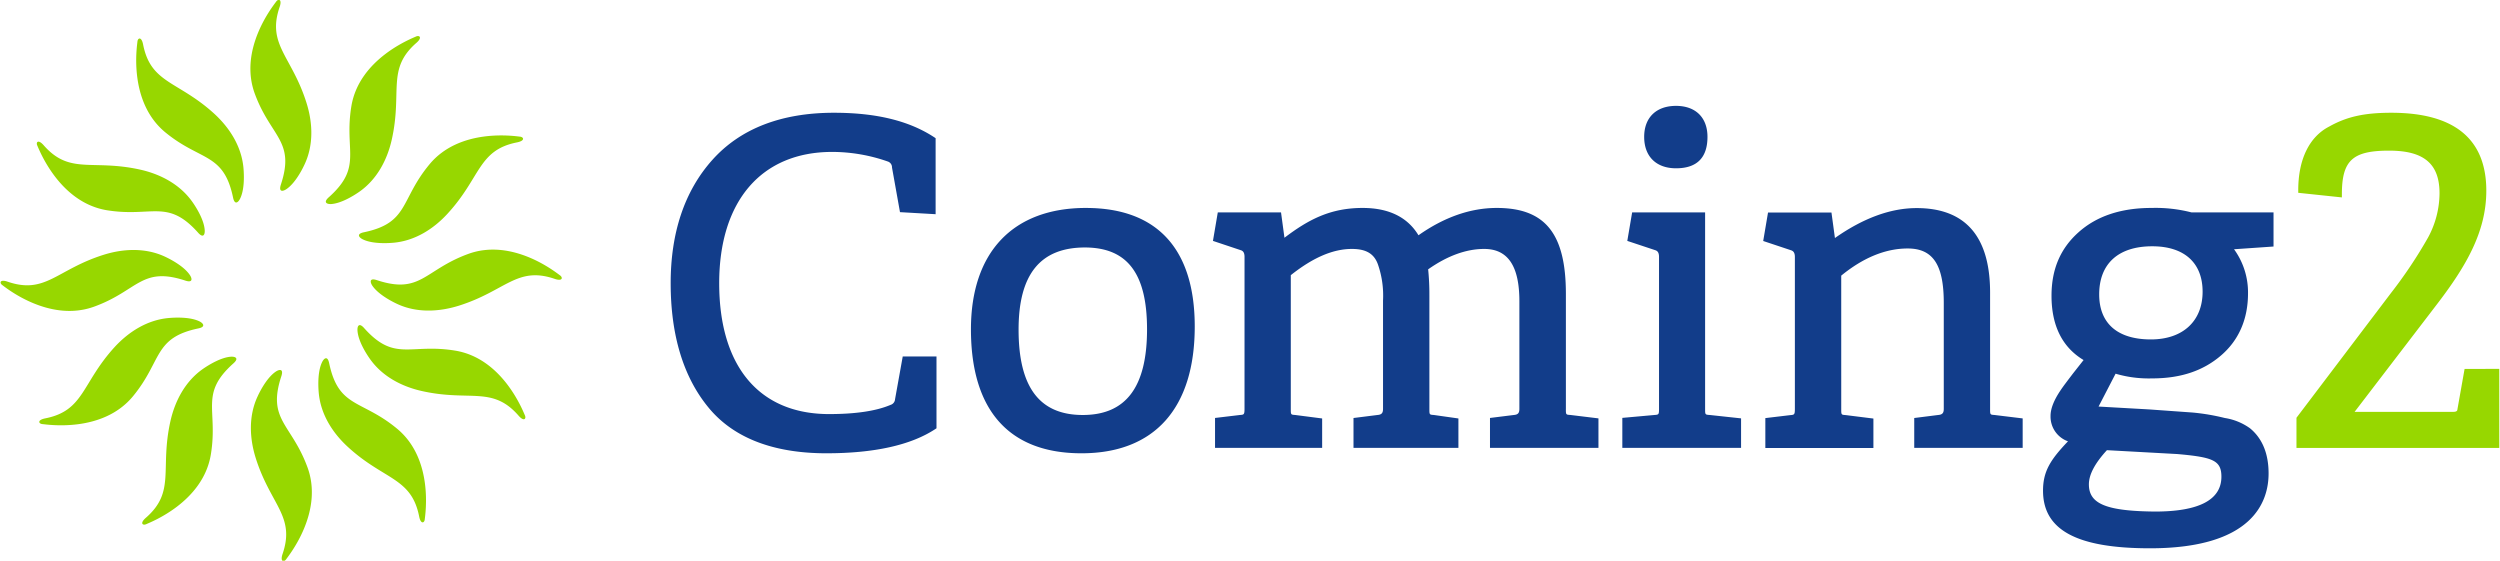
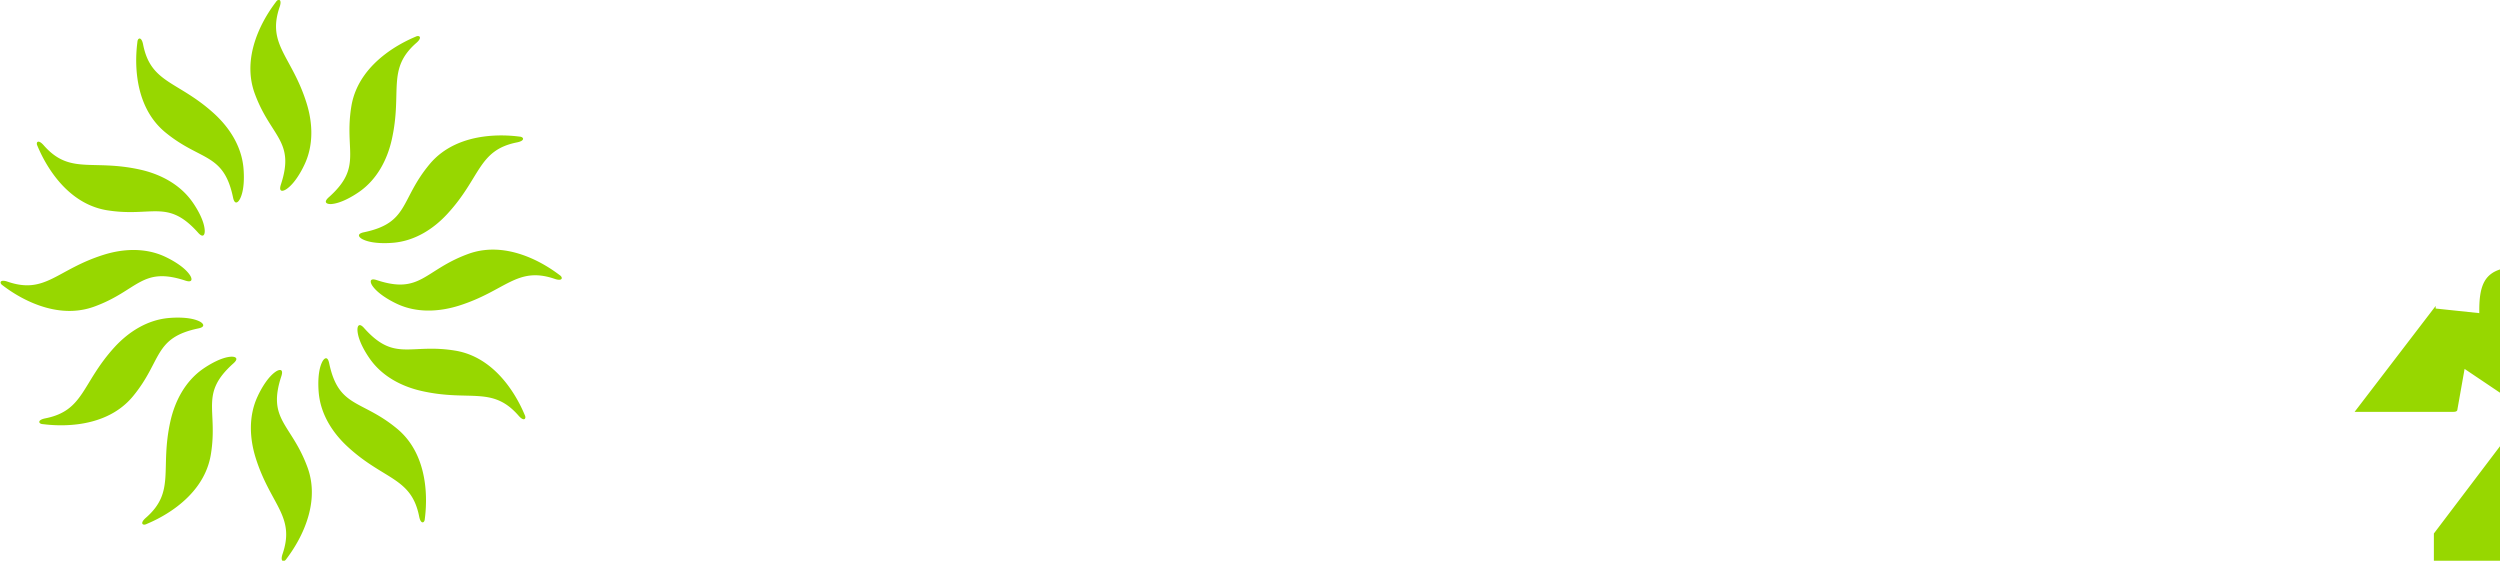
<svg xmlns="http://www.w3.org/2000/svg" width="214" height="48" viewBox="0 0 214 48">
-   <path d="M76.617 34.168a.543.543 0 0 1-.39.492c-1.227.524-2.997.785-5.258.785-5.98 0-9.406-4.082-9.406-11.203 0-7.035 3.617-11.238 9.671-11.238a14.42 14.42 0 0 1 4.793.832.521.521 0 0 1 .328.5l.684 3.824 3.05.176v-6.508l-.112-.074c-2.16-1.418-4.973-2.102-8.586-2.102-4.504 0-8 1.352-10.399 4.02-2.398 2.672-3.582 6.246-3.582 10.57 0 4.45 1.086 8.031 3.235 10.64 2.144 2.614 5.566 3.919 10.093 3.919 4.106 0 7.235-.7 9.32-2.07l.106-.07v-6.145h-2.89zM92.957 17.8c-6.246 0-9.844 3.786-9.844 10.387 0 6.942 3.27 10.614 9.461 10.614 6.246 0 9.696-3.852 9.696-10.852 0-6.64-3.22-10.148-9.313-10.148zm5.23 10.387c0 4.93-1.796 7.336-5.5 7.336-3.699 0-5.496-2.375-5.496-7.308 0-4.73 1.86-7.031 5.688-7.031 3.625.011 5.308 2.23 5.308 7.003zM134.04 35v-9.84c0-5.16-1.767-7.36-5.919-7.36-2.242 0-4.496.786-6.7 2.34-.937-1.554-2.542-2.34-4.78-2.34-2.758 0-4.633.99-6.692 2.552l-.293-2.168h-5.414l-.414 2.437 2.375.793c.164.05.328.164.328.57V35c0 .492-.058.5-.394.523l-2.13.254v2.563h9.169v-2.52l-2.301-.297c-.383-.027-.383-.027-.383-.523V23.555c1.903-1.512 3.617-2.246 5.23-2.246 1.25 0 1.942.433 2.255 1.402.328.973.464 2 .41 3.023V35c0 .355-.121.496-.477.523l-2.05.258v2.559h8.98v-2.52l-2.098-.297c-.387-.027-.387-.027-.387-.523v-9.723a21.114 21.114 0 0 0-.105-2.222c1.645-1.16 3.266-1.746 4.797-1.746 2.027 0 3.012 1.46 3.012 4.468V35c0 .355-.121.496-.477.523l-2.039.254v2.559h9.285v-2.523l-2.406-.293c-.383-.024-.383-.024-.383-.52zm11.917 0V18.184h-6.246l-.414 2.437 2.387.793c.164.05.328.164.328.57V35c0 .492-.032.496-.395.523l-2.746.247v2.57h10.164v-2.528l-2.672-.289c-.406-.027-.406-.027-.406-.523zm-2.488-20.594c1.785 0 2.691-.906 2.691-2.691 0-1.645-1.008-2.652-2.691-2.652-1.68 0-2.727.984-2.727 2.652 0 1.668 1.02 2.691 2.727 2.691zM170.352 35v-9.953c0-4.809-2.118-7.235-6.29-7.235-2.222 0-4.574.86-6.992 2.563l-.297-2.184h-5.43l-.413 2.438 2.382.793c.16.055.329.164.329.574v13.012c0 .492-.059.5-.399.527l-2.129.254v2.559h9.25v-2.52l-2.37-.297c-.384-.027-.384-.027-.384-.523V23.594c1.887-1.543 3.801-2.324 5.688-2.324 2.164 0 3.09 1.39 3.09 4.656V35c0 .355-.125.496-.48.523l-2.048.258v2.559h9.282v-2.524l-2.407-.293c-.382-.027-.382-.027-.382-.523zm13.804-17.2c-2.601 0-4.703.704-6.246 2.095-1.547 1.386-2.3 3.16-2.3 5.421 0 2.559.921 4.41 2.745 5.504l-.898 1.14c-.457.602-.82 1.075-1.043 1.407-.598.875-.887 1.61-.887 2.242a2.24 2.24 0 0 0 1.493 2.168c-1.504 1.575-2.137 2.567-2.137 4.227 0 3.375 2.906 4.93 9.156 4.93 8.832 0 10.152-4.012 10.152-6.403 0-1.695-.53-2.992-1.582-3.863a5.026 5.026 0 0 0-2.164-.887 18.357 18.357 0 0 0-2.754-.468l-3.714-.266-4.34-.246 1.457-2.813c1.02.301 2.074.434 3.133.403 2.406 0 4.324-.63 5.859-1.934 1.535-1.3 2.344-3.113 2.344-5.348a6.287 6.287 0 0 0-1.196-3.773l3.38-.234v-2.918h-7.016a12.316 12.316 0 0 0-3.442-.383zm4.387 7.169c0 2.52-1.695 4.086-4.426 4.086-2.855 0-4.426-1.367-4.426-3.856 0-2.629 1.645-4.117 4.54-4.117 2.742 0 4.312 1.414 4.312 3.887zm-4.078 18.82c-4.176-.039-5.656-.66-5.656-2.324 0-.84.507-1.8 1.543-2.93l6.039.332c3.004.27 3.761.528 3.761 1.938 0 1.984-1.918 2.984-5.687 2.984zm0 0" fill="#123d8a" />
-   <path d="M210.969 31.578l-.614 3.465c0 .07-.03.21-.328.21h-8.472l6.937-9.062c2.602-3.375 4.336-6.343 4.336-9.867 0-4.43-2.734-6.672-8.129-6.672-2.3 0-3.808.332-5.312 1.176-1.711.879-2.657 2.813-2.657 5.457v.219l3.735.394v-.265c0-2.903.91-3.738 4.047-3.738 2.98 0 4.312 1.125 4.312 3.656a8.05 8.05 0 0 1-.969 3.758 39.231 39.231 0 0 1-3.195 4.785l-8.035 10.605-.047.063v2.582h17.36v-6.766zM24.043 15.8c-.211.66.168.598.484.384.66-.45 1.23-1.43 1.551-2.125.77-1.645.7-3.536.16-5.246-1.261-4.024-3.414-4.981-2.3-8.22.23-.679-.114-.714-.297-.456-.262.367-3.262 4.086-1.813 7.93 1.371 3.683 3.45 3.995 2.215 7.734zm-4.093 1.11c.136.66.44.434.605.09.355-.719.355-1.855.285-2.633-.164-1.816-1.164-3.406-2.485-4.62-3.105-2.84-5.445-2.575-6.105-5.942-.14-.703-.457-.563-.484-.246-.047.445-.782 5.168 2.394 7.777 3.031 2.484 4.985 1.719 5.79 5.574zm-2.993 3.008c.445.504.598.156.566-.23-.054-.797-.617-1.782-1.058-2.407-1.055-1.492-2.711-2.37-4.465-2.761-4.129-.918-6.02.472-8.262-2.086-.476-.54-.675-.262-.547.023.188.414 1.907 4.871 5.961 5.54 3.868.624 5.18-1.017 7.805 1.921zm-1.09 4.102c.64.21.598-.165.38-.485-.446-.664-1.427-1.238-2.126-1.566-1.644-.766-3.531-.7-5.246-.16-4.023 1.265-4.977 3.414-8.219 2.304-.676-.234-.715.11-.457.293.363.266 4.086 3.262 7.93 1.817 3.687-1.36 3.996-3.438 7.738-2.203zm1.11 4.093c.656-.133.433-.441.085-.61-.718-.347-1.851-.35-2.632-.28-1.813.164-3.403 1.164-4.617 2.484-2.84 3.113-2.598 5.445-5.942 6.105-.703.141-.562.458-.25.489.45.043 5.172.781 7.777-2.399 2.489-3.03 1.735-4.988 5.579-5.789zm3.003 2.992c.504-.445.16-.597-.226-.57-.797.059-1.781.625-2.41 1.063-1.489 1.054-2.367 2.715-2.758 4.465-.918 4.117.469 6.019-2.106 8.265-.539.473-.257.672.032.543.41-.184 4.867-1.906 5.535-5.96.64-3.868-1.004-5.18 1.933-7.806zm4.106 1.09c.207-.64-.168-.597-.488-.379-.657.446-1.23 1.426-1.551 2.125-.766 1.645-.7 3.532-.16 5.258 1.265 4.024 3.414 4.977 2.3 8.223-.226.676.118.715.301.46.262-.37 3.262-4.089 1.813-7.933-1.375-3.699-3.453-4.011-2.215-7.754zm4.09-1.109c-.137-.656-.438-.43-.606-.086-.351.719-.355 1.855-.285 2.633.164 1.816 1.164 3.406 2.488 4.62 3.102 2.852 5.442 2.602 6.106 5.954.137.703.453.563.48.25.047-.453.786-5.172-2.39-7.777-3.032-2.504-4.989-1.739-5.793-5.594zm2.992-3.004c-.445-.504-.598-.156-.566.23.054.793.617 1.778 1.062 2.407 1.05 1.492 2.707 2.367 4.465 2.758 4.11.918 6.016-.47 8.262 2.105.468.54.672.258.543-.027-.188-.414-1.91-4.871-5.961-5.54-3.868-.64-5.18 1.005-7.805-1.933zm1.09-4.102c-.637-.214-.594.165-.38.485.45.656 1.427 1.23 2.126 1.555 1.644.765 3.531.69 5.258.152 4.027-1.262 4.98-3.41 8.222-2.3.676.23.711-.114.457-.298-.367-.262-4.09-3.262-7.93-1.812-3.699 1.375-4.011 3.453-7.753 2.218zm-1.11-4.097c-.656.137-.433.441-.085.61.718.35 1.851.355 2.632.284 1.813-.164 3.407-1.164 4.617-2.488 2.856-3.105 2.606-5.445 5.954-6.102.707-.144.562-.457.25-.488-.45-.047-5.172-.781-7.774 2.395-2.504 3.031-1.734 4.988-5.594 5.789zM28.14 16.89c-.5.45-.152.598.231.575.8-.063 1.781-.625 2.41-1.067 1.489-1.05 2.367-2.71 2.758-4.46.918-4.118-.465-6.024 2.106-8.27.539-.469.253-.672-.032-.543-.41.188-4.863 1.91-5.535 5.965-.637 3.867 1.004 5.176-1.937 7.8zm0 0" fill="#97d700" />
+   <path d="M210.969 31.578l-.614 3.465c0 .07-.03.21-.328.21h-8.472l6.937-9.062v.219l3.735.394v-.265c0-2.903.91-3.738 4.047-3.738 2.98 0 4.312 1.125 4.312 3.656a8.05 8.05 0 0 1-.969 3.758 39.231 39.231 0 0 1-3.195 4.785l-8.035 10.605-.047.063v2.582h17.36v-6.766zM24.043 15.8c-.211.66.168.598.484.384.66-.45 1.23-1.43 1.551-2.125.77-1.645.7-3.536.16-5.246-1.261-4.024-3.414-4.981-2.3-8.22.23-.679-.114-.714-.297-.456-.262.367-3.262 4.086-1.813 7.93 1.371 3.683 3.45 3.995 2.215 7.734zm-4.093 1.11c.136.66.44.434.605.09.355-.719.355-1.855.285-2.633-.164-1.816-1.164-3.406-2.485-4.62-3.105-2.84-5.445-2.575-6.105-5.942-.14-.703-.457-.563-.484-.246-.047.445-.782 5.168 2.394 7.777 3.031 2.484 4.985 1.719 5.79 5.574zm-2.993 3.008c.445.504.598.156.566-.23-.054-.797-.617-1.782-1.058-2.407-1.055-1.492-2.711-2.37-4.465-2.761-4.129-.918-6.02.472-8.262-2.086-.476-.54-.675-.262-.547.023.188.414 1.907 4.871 5.961 5.54 3.868.624 5.18-1.017 7.805 1.921zm-1.09 4.102c.64.21.598-.165.38-.485-.446-.664-1.427-1.238-2.126-1.566-1.644-.766-3.531-.7-5.246-.16-4.023 1.265-4.977 3.414-8.219 2.304-.676-.234-.715.11-.457.293.363.266 4.086 3.262 7.93 1.817 3.687-1.36 3.996-3.438 7.738-2.203zm1.11 4.093c.656-.133.433-.441.085-.61-.718-.347-1.851-.35-2.632-.28-1.813.164-3.403 1.164-4.617 2.484-2.84 3.113-2.598 5.445-5.942 6.105-.703.141-.562.458-.25.489.45.043 5.172.781 7.777-2.399 2.489-3.03 1.735-4.988 5.579-5.789zm3.003 2.992c.504-.445.16-.597-.226-.57-.797.059-1.781.625-2.41 1.063-1.489 1.054-2.367 2.715-2.758 4.465-.918 4.117.469 6.019-2.106 8.265-.539.473-.257.672.032.543.41-.184 4.867-1.906 5.535-5.96.64-3.868-1.004-5.18 1.933-7.806zm4.106 1.09c.207-.64-.168-.597-.488-.379-.657.446-1.23 1.426-1.551 2.125-.766 1.645-.7 3.532-.16 5.258 1.265 4.024 3.414 4.977 2.3 8.223-.226.676.118.715.301.46.262-.37 3.262-4.089 1.813-7.933-1.375-3.699-3.453-4.011-2.215-7.754zm4.09-1.109c-.137-.656-.438-.43-.606-.086-.351.719-.355 1.855-.285 2.633.164 1.816 1.164 3.406 2.488 4.62 3.102 2.852 5.442 2.602 6.106 5.954.137.703.453.563.48.25.047-.453.786-5.172-2.39-7.777-3.032-2.504-4.989-1.739-5.793-5.594zm2.992-3.004c-.445-.504-.598-.156-.566.23.054.793.617 1.778 1.062 2.407 1.05 1.492 2.707 2.367 4.465 2.758 4.11.918 6.016-.47 8.262 2.105.468.54.672.258.543-.027-.188-.414-1.91-4.871-5.961-5.54-3.868-.64-5.18 1.005-7.805-1.933zm1.09-4.102c-.637-.214-.594.165-.38.485.45.656 1.427 1.23 2.126 1.555 1.644.765 3.531.69 5.258.152 4.027-1.262 4.98-3.41 8.222-2.3.676.23.711-.114.457-.298-.367-.262-4.09-3.262-7.93-1.812-3.699 1.375-4.011 3.453-7.753 2.218zm-1.11-4.097c-.656.137-.433.441-.085.61.718.35 1.851.355 2.632.284 1.813-.164 3.407-1.164 4.617-2.488 2.856-3.105 2.606-5.445 5.954-6.102.707-.144.562-.457.25-.488-.45-.047-5.172-.781-7.774 2.395-2.504 3.031-1.734 4.988-5.594 5.789zM28.14 16.89c-.5.45-.152.598.231.575.8-.063 1.781-.625 2.41-1.067 1.489-1.05 2.367-2.71 2.758-4.46.918-4.118-.465-6.024 2.106-8.27.539-.469.253-.672-.032-.543-.41.188-4.863 1.91-5.535 5.965-.637 3.867 1.004 5.176-1.937 7.8zm0 0" fill="#97d700" />
</svg>